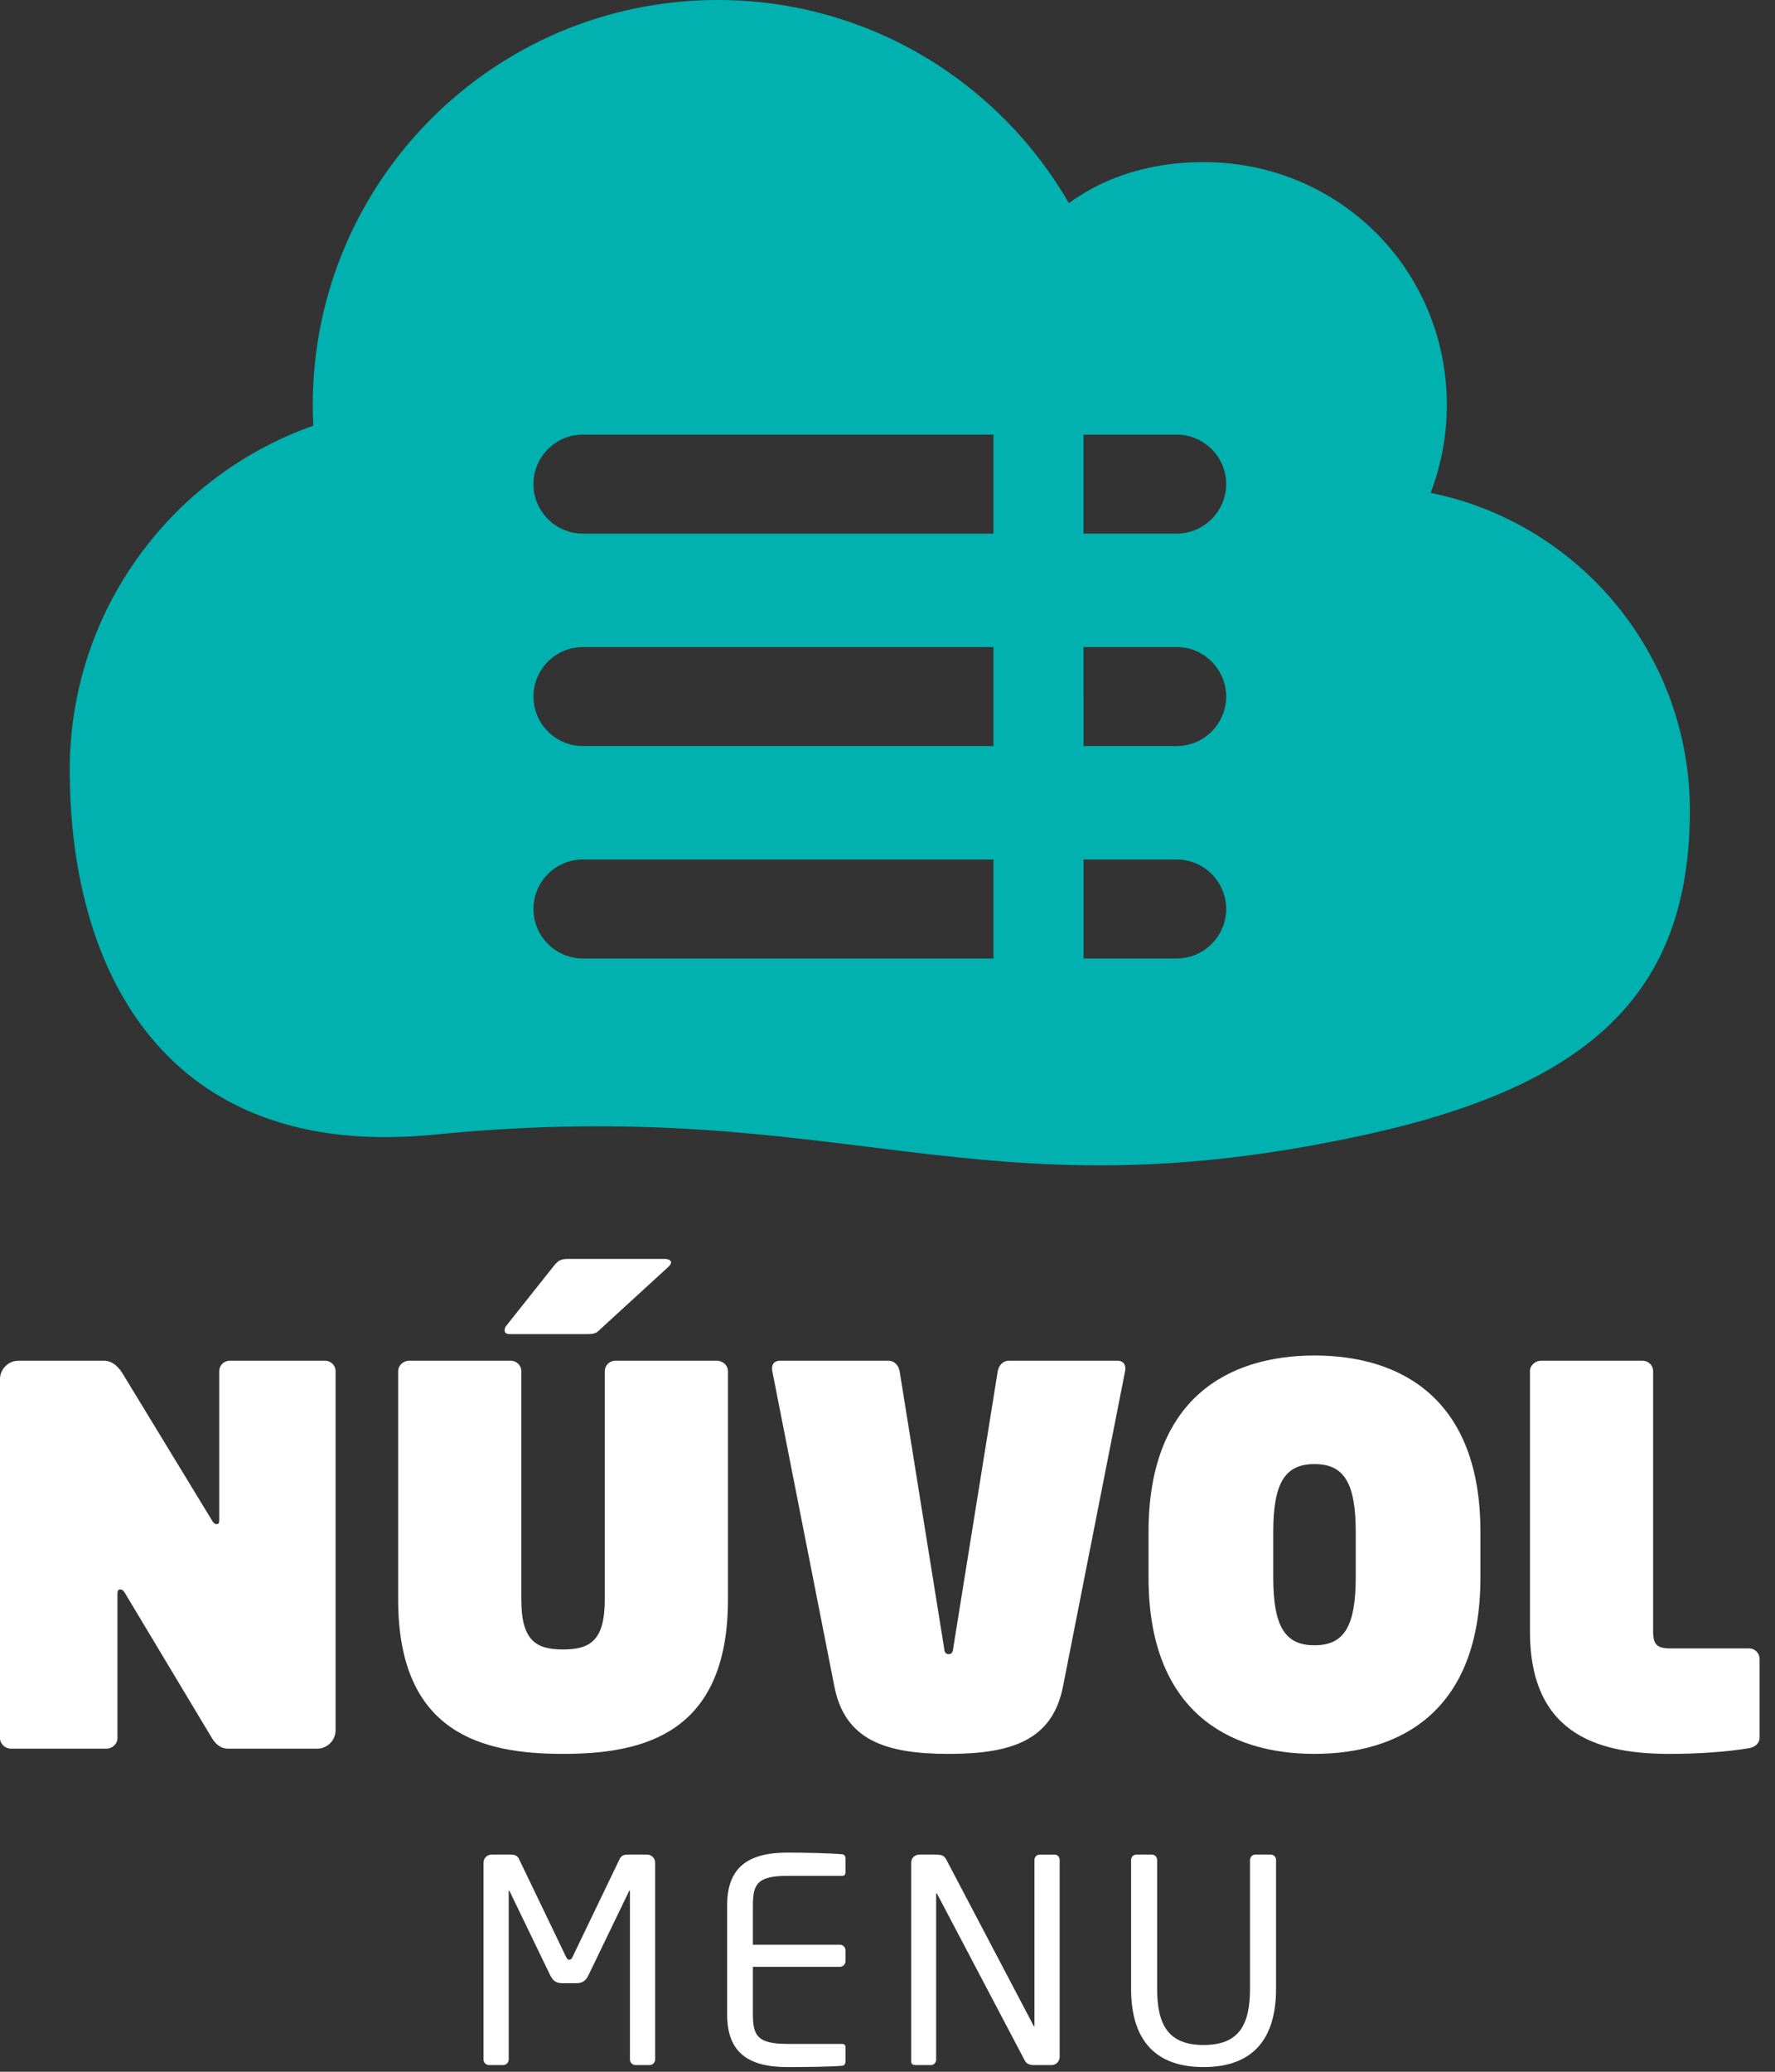
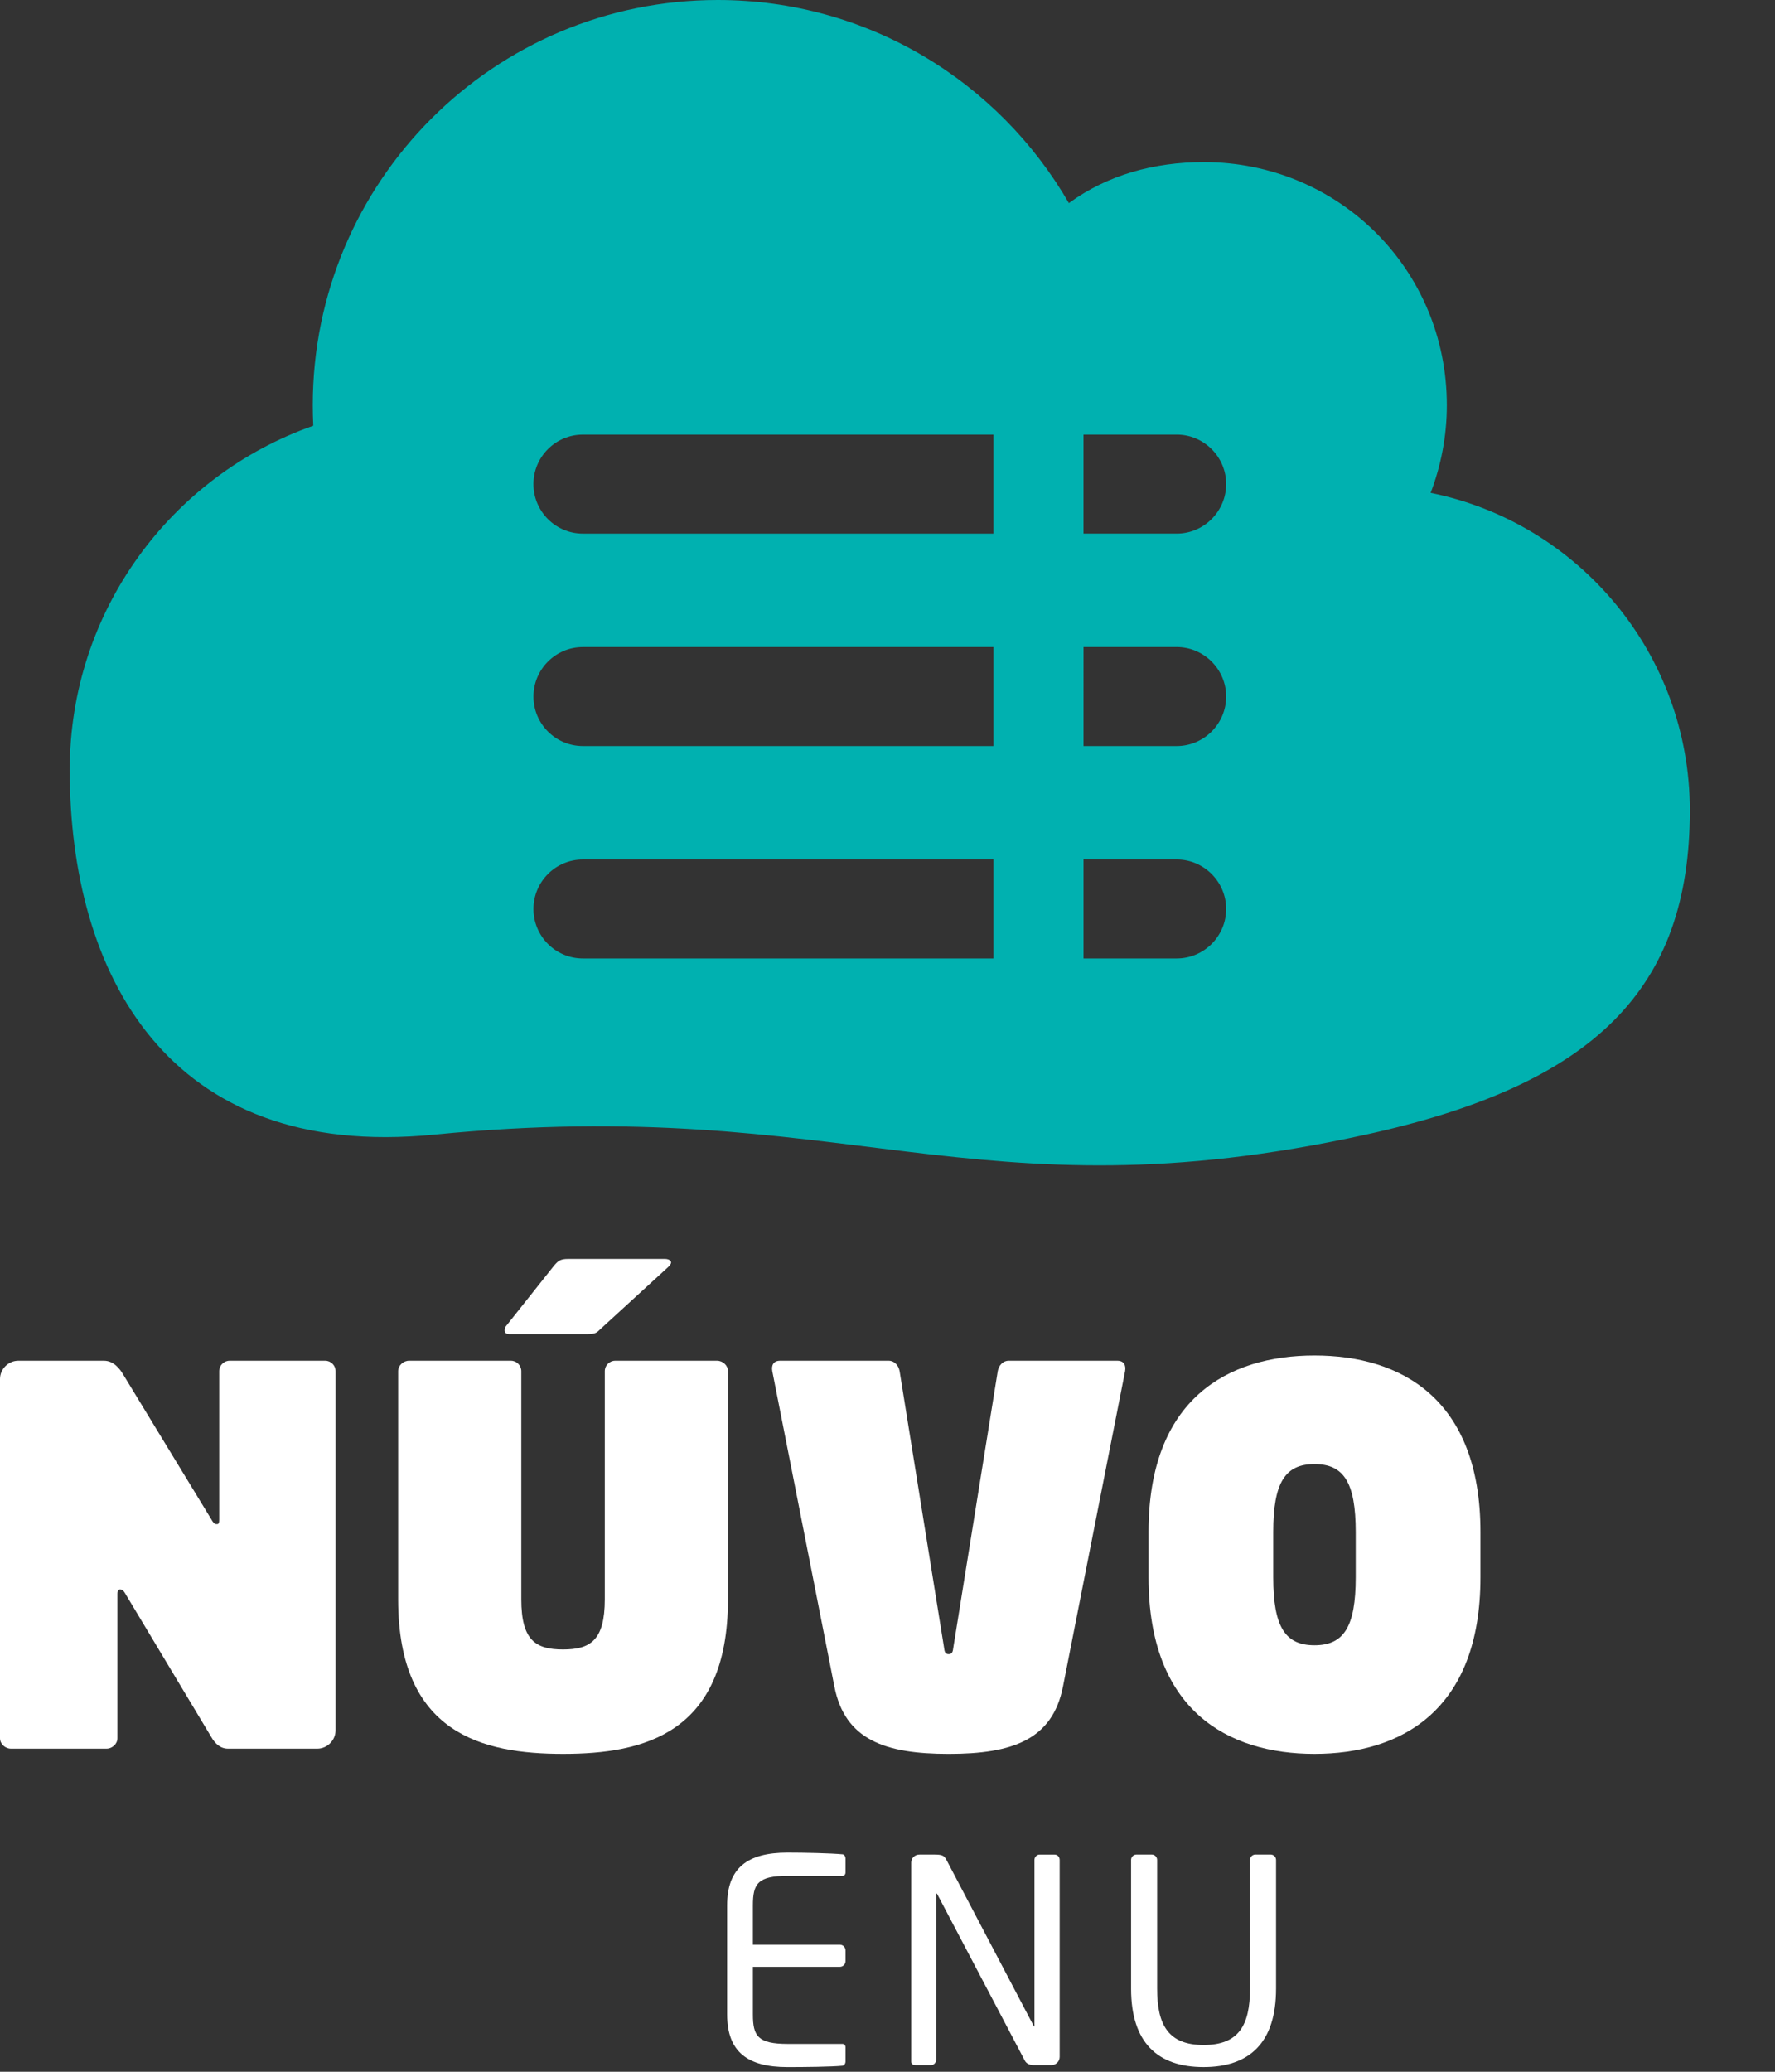
<svg xmlns="http://www.w3.org/2000/svg" version="1.1" id="Layer_1" x="0px" y="0px" width="119.055px" height="138.897px" viewBox="0 0 119.055 138.897" enable-background="new 0 0 119.055 138.897" xml:space="preserve">
  <rect x="0" y="0" width="119.055" height="138.897" fill="#333333" stroke="none" />
  <g>
    <g>
      <g>
        <path fill="#FFFFFF" d="M21.283,117.236h-5.986c-0.525,0-0.875-0.35-1.119-0.771l-5.776-9.625     c-0.104-0.176-0.175-0.279-0.351-0.279c-0.104,0-0.174,0.068-0.174,0.314v9.66c0,0.385-0.351,0.701-0.735,0.701H0.736     c-0.386,0-0.736-0.316-0.736-0.701V92.453c0-0.664,0.561-1.225,1.226-1.225h5.741c0.629,0,1.05,0.49,1.33,0.98l5.881,9.66     c0.174,0.314,0.279,0.314,0.35,0.314c0.105,0,0.175,0,0.175-0.314v-9.941c0-0.385,0.315-0.699,0.7-0.699h6.406     c0.385,0,0.699,0.314,0.699,0.699v24.082C22.508,116.675,21.947,117.236,21.283,117.236z" />
        <path fill="#FFFFFF" d="M37.767,117.585c-5.426,0-11.062-1.365-11.062-10.361V91.927c0-0.385,0.35-0.699,0.735-0.699h6.825     c0.385,0,0.7,0.314,0.7,0.699v15.297c0,2.766,0.98,3.361,2.801,3.361c1.819,0,2.8-0.596,2.8-3.361V91.927     c0-0.385,0.315-0.699,0.7-0.699h6.825c0.386,0,0.736,0.314,0.736,0.699v15.297C48.828,116.22,43.191,117.585,37.767,117.585z      M44.837,84.927l-4.55,4.166c-0.246,0.244-0.351,0.35-0.875,0.35h-5.251c-0.21,0-0.315-0.105-0.315-0.246     c0-0.104,0.035-0.244,0.141-0.35l3.115-3.92c0.314-0.385,0.455-0.525,1.015-0.525h6.476c0.245,0,0.42,0.105,0.42,0.244     C45.012,84.716,44.941,84.822,44.837,84.927z" />
        <path fill="#FFFFFF" d="M75.464,91.927l-4.166,21.143c-0.701,3.57-3.396,4.516-7.666,4.516c-4.271,0-6.966-0.945-7.667-4.516     L51.8,91.927c-0.069-0.385,0.07-0.699,0.525-0.699h7.28c0.385,0,0.667,0.314,0.735,0.699l2.977,18.518     c0.035,0.279,0.07,0.455,0.314,0.455s0.279-0.176,0.314-0.455l2.977-18.518c0.07-0.385,0.35-0.699,0.734-0.699h7.281     C75.394,91.228,75.532,91.542,75.464,91.927z" />
        <path fill="#FFFFFF" d="M88.167,117.585c-5.811,0-11.131-2.906-11.131-11.832v-3.045c0-8.926,5.32-11.83,11.131-11.83     s11.131,2.904,11.131,11.83v3.045C99.298,114.679,93.978,117.585,88.167,117.585z M90.933,102.708     c0-3.324-0.805-4.551-2.766-4.551c-1.959,0-2.766,1.227-2.766,4.551v3.045c0,3.326,0.807,4.551,2.766,4.551     c1.961,0,2.766-1.225,2.766-4.551V102.708z" />
-         <path fill="#FFFFFF" d="M117.323,117.201c-1.4,0.244-3.467,0.385-5.287,0.385c-4.41,0-9.416-1.016-9.416-8.191V91.927     c0-0.385,0.352-0.699,0.736-0.699h6.824c0.387,0,0.701,0.314,0.701,0.699v17.467c0,0.875,0.279,1.121,1.154,1.121h5.287     c0.385,0,0.699,0.314,0.699,0.699v5.285C118.022,116.886,117.708,117.13,117.323,117.201z" />
      </g>
      <g>
-         <path fill="#FFFFFF" d="M43.563,138.451h-0.931c-0.209,0-0.38-0.17-0.38-0.379v-11.266c0-0.039,0-0.057-0.02-0.057     c-0.019,0-0.019,0-0.038,0.037l-2.716,5.623c-0.19,0.381-0.38,0.551-0.855,0.551h-0.874c-0.475,0-0.664-0.17-0.854-0.551     l-2.717-5.623c-0.019-0.037-0.019-0.037-0.038-0.037c-0.019,0-0.019,0.018-0.019,0.057v11.266c0,0.209-0.171,0.379-0.38,0.379     h-0.931c-0.209,0-0.38-0.17-0.38-0.379v-13.186c0-0.303,0.246-0.551,0.551-0.551h1.234c0.342,0,0.494,0.076,0.608,0.324     l3.134,6.516c0.076,0.172,0.134,0.209,0.229,0.209s0.152-0.037,0.228-0.209l3.135-6.516c0.114-0.248,0.266-0.324,0.608-0.324     h1.234c0.304,0,0.551,0.248,0.551,0.551v13.186C43.942,138.281,43.771,138.451,43.563,138.451z" />
        <path fill="#FFFFFF" d="M56.521,138.49c-0.722,0.076-2.583,0.094-3.704,0.094c-2.659,0-4.046-1.006-4.046-3.533v-7.314     c0-2.525,1.387-3.533,4.046-3.533c1.121,0,2.906,0.039,3.704,0.115c0.114,0.018,0.19,0.152,0.19,0.266v0.949     c0,0.133-0.076,0.229-0.209,0.229h-3.666c-2.014,0-2.337,0.531-2.337,1.975v2.641h5.832c0.209,0,0.38,0.172,0.38,0.381v0.723     c0,0.209-0.171,0.379-0.38,0.379h-5.832v3.191c0,1.443,0.323,1.977,2.337,1.977h3.666c0.133,0,0.209,0.094,0.209,0.227v0.971     C56.711,138.337,56.635,138.47,56.521,138.49z" />
        <path fill="#FFFFFF" d="M70.524,138.451h-1.178c-0.305,0-0.514-0.113-0.609-0.303l-5.869-11.152     c-0.02-0.037-0.039-0.057-0.057-0.057c-0.02,0-0.02,0.02-0.02,0.057v11.094c0,0.191-0.152,0.361-0.342,0.361h-0.988     c-0.189,0-0.342-0.037-0.342-0.227v-13.355c0-0.305,0.246-0.533,0.551-0.533h1.045c0.531,0,0.627,0.096,0.779,0.381l5.832,11.094     l0.037,0.057c0.02,0,0.02-0.037,0.02-0.057v-11.113c0-0.189,0.152-0.361,0.342-0.361h1.008c0.209,0,0.342,0.172,0.342,0.361     V137.9C71.075,138.205,70.827,138.451,70.524,138.451z" />
        <path fill="#FFFFFF" d="M80.728,138.583c-3.078,0-4.863-1.633-4.863-5.262v-8.625c0-0.189,0.152-0.361,0.361-0.361h1.025     c0.189,0,0.361,0.152,0.361,0.361v8.625c0,2.451,0.76,3.781,3.115,3.781s3.115-1.311,3.115-3.781v-8.625     c0-0.189,0.152-0.361,0.361-0.361h1.025c0.189,0,0.361,0.152,0.361,0.361v8.625C85.591,136.951,83.806,138.583,80.728,138.583z" />
      </g>
    </g>
    <g>
      <g>
        <path fill="#00B1B0" d="M95.958,33.043c0.697-1.835,1.086-3.804,1.086-5.876c0-9.151-7.301-16.3-16.301-16.3     c-3.344,0-6.469,0.865-9.049,2.75C66.991,5.476,58.211,0,48.143,0C33.135,0,20.978,12.157,20.978,27.167     c0,0.459,0.012,0.917,0.034,1.376C11.498,31.888,4.677,40.955,4.677,51.618c0,13.499,6.426,26.237,24.451,24.452     c27.659-2.74,36.1,5.785,62.482,0c15.317-3.359,21.734-9.73,21.734-21.735C113.345,43.824,105.874,35.046,95.958,33.043z      M39.097,29.138h27.536v6.638H39.097c-1.835,0-3.317-1.494-3.317-3.321C35.779,30.63,37.262,29.138,39.097,29.138z M66.634,64.26     H39.099c-1.837,0-3.318-1.494-3.318-3.318c0-1.825,1.481-3.319,3.318-3.319h27.535V64.26z M66.634,50.018H39.099     c-1.837,0-3.318-1.493-3.318-3.319s1.481-3.318,3.318-3.318h27.535V50.018z M78.925,64.26h-6.25v-6.638h6.25     c1.825,0,3.318,1.494,3.318,3.319C82.243,62.766,80.75,64.26,78.925,64.26z M78.925,50.018h-6.25V43.38h6.25     c1.825,0,3.318,1.492,3.318,3.318S80.75,50.018,78.925,50.018z M78.923,35.775h-6.25v-6.638h6.25c1.827,0,3.32,1.492,3.32,3.316     C82.243,34.281,80.75,35.775,78.923,35.775z" />
      </g>
    </g>
  </g>
</svg>